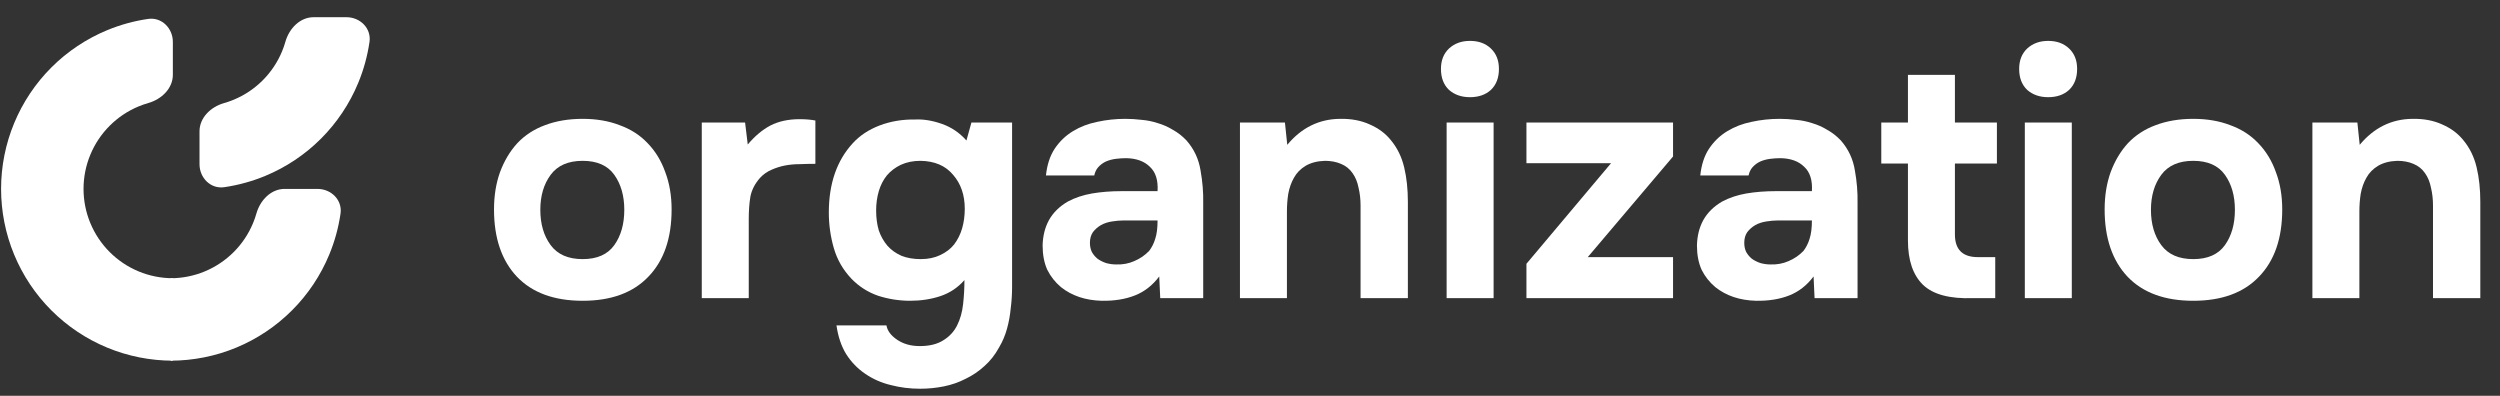
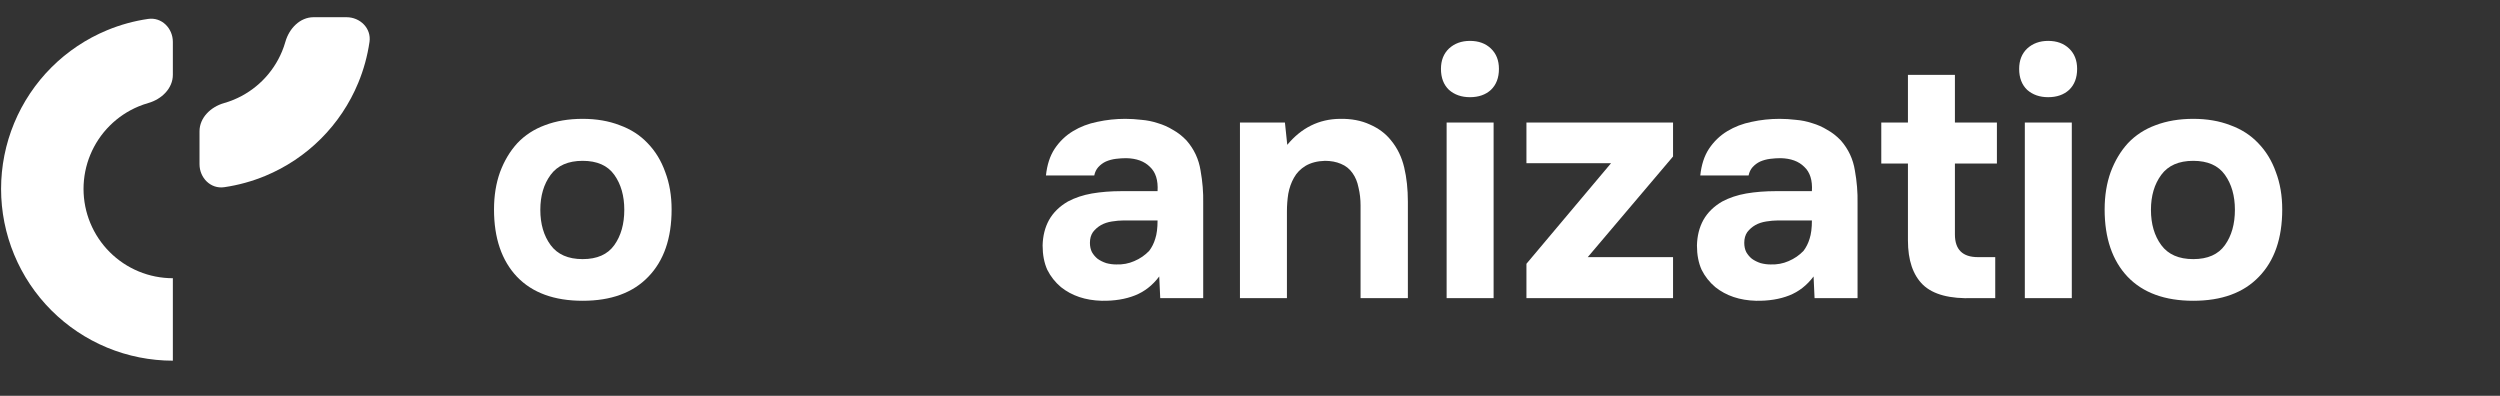
<svg xmlns="http://www.w3.org/2000/svg" width="240" height="38" viewBox="0 0 240 38" fill="none">
  <rect x="0" y="0" width="240" height="38" fill="#333333" stroke="none" />
-   <path d="M226.532 13.904C227.896 12.262 229.581 11.431 231.585 11.409C232.673 11.388 233.632 11.569 234.464 11.953C235.296 12.316 235.967 12.817 236.479 13.457C237.098 14.203 237.524 15.077 237.759 16.079C237.993 17.06 238.11 18.159 238.11 19.374V28.618H233.568V19.726C233.568 19.129 233.504 18.564 233.376 18.03C233.27 17.476 233.078 17.007 232.801 16.623C232.524 16.218 232.15 15.919 231.681 15.727C231.233 15.536 230.722 15.44 230.146 15.44C229.421 15.461 228.803 15.621 228.291 15.919C227.8 16.218 227.427 16.602 227.171 17.071C226.915 17.519 226.734 18.03 226.627 18.606C226.542 19.161 226.5 19.726 226.5 20.302V28.618H221.99V11.761H226.308L226.532 13.904Z" fill="white" />
  <path d="M210.553 28.874C207.824 28.874 205.723 28.106 204.252 26.571C202.781 25.014 202.045 22.86 202.045 20.11C202.045 18.788 202.237 17.593 202.621 16.527C203.026 15.44 203.58 14.512 204.284 13.744C205.009 12.977 205.894 12.401 206.939 12.017C208.005 11.612 209.21 11.409 210.553 11.409C211.875 11.409 213.059 11.612 214.104 12.017C215.17 12.401 216.066 12.977 216.791 13.744C217.537 14.512 218.102 15.44 218.486 16.527C218.891 17.593 219.094 18.788 219.094 20.11C219.094 22.882 218.347 25.035 216.854 26.571C215.383 28.106 213.283 28.874 210.553 28.874ZM210.553 15.44C209.167 15.44 208.144 15.887 207.483 16.783C206.822 17.679 206.491 18.798 206.491 20.142C206.491 21.506 206.822 22.637 207.483 23.532C208.144 24.428 209.167 24.875 210.553 24.875C211.939 24.875 212.952 24.428 213.592 23.532C214.232 22.637 214.551 21.506 214.551 20.142C214.551 18.798 214.232 17.679 213.592 16.783C212.952 15.887 211.939 15.44 210.553 15.44Z" fill="white" />
  <path d="M196.622 3.925C197.453 3.925 198.125 4.17 198.637 4.66C199.149 5.151 199.404 5.801 199.404 6.612C199.404 7.464 199.149 8.136 198.637 8.627C198.125 9.096 197.453 9.33 196.622 9.33C195.811 9.33 195.14 9.096 194.607 8.627C194.095 8.136 193.839 7.464 193.839 6.612C193.839 5.801 194.095 5.151 194.607 4.66C195.14 4.17 195.811 3.925 196.622 3.925ZM198.893 28.618H194.383V11.761H198.893V28.618Z" fill="white" />
  <path d="M187.672 15.696V22.509C187.672 23.959 188.408 24.684 189.879 24.684H191.543V28.618H189.432C187.193 28.703 185.583 28.277 184.602 27.338C183.642 26.4 183.162 24.982 183.162 23.084V15.696H180.603V11.761H183.162V7.187H187.672V11.761H191.703V15.696H187.672Z" fill="white" />
  <path d="M174.103 26.539C173.463 27.392 172.684 28 171.768 28.362C170.851 28.724 169.784 28.895 168.569 28.874C167.012 28.831 165.712 28.394 164.667 27.562C164.112 27.093 163.675 26.539 163.355 25.899C163.057 25.238 162.907 24.46 162.907 23.564C162.929 22.647 163.131 21.837 163.515 21.133C163.92 20.408 164.528 19.811 165.338 19.342C166.021 18.98 166.788 18.724 167.641 18.574C168.516 18.425 169.465 18.35 170.488 18.35H173.943C174.007 17.305 173.761 16.527 173.207 16.015C172.674 15.482 171.917 15.205 170.936 15.184C170.616 15.184 170.286 15.205 169.944 15.248C169.603 15.29 169.283 15.376 168.985 15.504C168.708 15.632 168.462 15.813 168.249 16.047C168.057 16.261 167.929 16.527 167.865 16.847H163.227C163.334 15.823 163.611 14.971 164.059 14.288C164.528 13.585 165.114 13.019 165.818 12.593C166.522 12.166 167.3 11.868 168.153 11.697C169.027 11.505 169.923 11.409 170.84 11.409C171.352 11.409 171.874 11.441 172.407 11.505C172.94 11.548 173.463 11.655 173.975 11.825C174.486 11.975 174.966 12.188 175.414 12.465C175.883 12.721 176.32 13.062 176.725 13.489C177.45 14.32 177.898 15.28 178.069 16.367C178.261 17.433 178.346 18.478 178.325 19.502V28.618H174.198L174.103 26.539ZM173.943 21.165H170.648C170.328 21.165 169.966 21.197 169.56 21.261C169.155 21.325 168.803 21.442 168.505 21.613C168.206 21.784 167.951 22.008 167.737 22.285C167.545 22.562 167.449 22.903 167.449 23.308C167.449 23.649 167.513 23.948 167.641 24.204C167.791 24.46 167.972 24.673 168.185 24.844C168.42 25.014 168.697 25.153 169.017 25.259C169.337 25.345 169.656 25.387 169.976 25.387C170.595 25.409 171.17 25.302 171.704 25.067C172.258 24.833 172.738 24.502 173.143 24.076C173.399 23.735 173.591 23.351 173.719 22.924C173.868 22.477 173.943 21.89 173.943 21.165Z" fill="white" />
  <path d="M160.612 15.024L152.424 24.684H160.612V28.618H146.538V25.323L154.663 15.664H146.538V11.761H160.612V15.024Z" fill="white" />
  <path d="M141.115 3.925C141.946 3.925 142.618 4.17 143.13 4.66C143.642 5.151 143.898 5.801 143.898 6.612C143.898 7.464 143.642 8.136 143.13 8.627C142.618 9.096 141.946 9.33 141.115 9.33C140.304 9.33 139.633 9.096 139.1 8.627C138.588 8.136 138.332 7.464 138.332 6.612C138.332 5.801 138.588 5.151 139.1 4.66C139.633 4.17 140.304 3.925 141.115 3.925ZM143.386 28.618H138.876V11.761H143.386V28.618Z" fill="white" />
  <path d="M123.577 13.904C124.941 12.262 126.626 11.431 128.63 11.409C129.718 11.388 130.678 11.569 131.509 11.953C132.341 12.316 133.013 12.817 133.524 13.457C134.143 14.203 134.569 15.077 134.804 16.079C135.038 17.06 135.156 18.159 135.156 19.374V28.618H130.614V19.726C130.614 19.129 130.55 18.564 130.422 18.03C130.315 17.476 130.123 17.007 129.846 16.623C129.569 16.218 129.196 15.919 128.726 15.727C128.279 15.536 127.767 15.44 127.191 15.44C126.466 15.461 125.848 15.621 125.336 15.919C124.845 16.218 124.472 16.602 124.216 17.071C123.961 17.519 123.779 18.03 123.673 18.606C123.587 19.161 123.545 19.726 123.545 20.302V28.618H119.035V11.761H123.353L123.577 13.904Z" fill="white" />
  <path d="M111.286 26.539C110.647 27.392 109.868 28 108.951 28.362C108.034 28.724 106.968 28.895 105.753 28.874C104.196 28.831 102.895 28.394 101.85 27.562C101.296 27.093 100.859 26.539 100.539 25.899C100.241 25.238 100.091 24.46 100.091 23.564C100.113 22.647 100.315 21.837 100.699 21.133C101.104 20.408 101.712 19.811 102.522 19.342C103.205 18.98 103.972 18.724 104.825 18.574C105.699 18.425 106.648 18.35 107.672 18.35H111.126C111.19 17.305 110.945 16.527 110.391 16.015C109.858 15.482 109.101 15.205 108.12 15.184C107.8 15.184 107.469 15.205 107.128 15.248C106.787 15.29 106.467 15.376 106.169 15.504C105.891 15.632 105.646 15.813 105.433 16.047C105.241 16.261 105.113 16.527 105.049 16.847H100.411C100.518 15.823 100.795 14.971 101.243 14.288C101.712 13.585 102.298 13.019 103.002 12.593C103.706 12.166 104.484 11.868 105.337 11.697C106.211 11.505 107.107 11.409 108.024 11.409C108.536 11.409 109.058 11.441 109.591 11.505C110.124 11.548 110.647 11.655 111.158 11.825C111.67 11.975 112.15 12.188 112.598 12.465C113.067 12.721 113.504 13.062 113.909 13.489C114.634 14.32 115.082 15.28 115.253 16.367C115.445 17.433 115.53 18.478 115.508 19.502V28.618H111.382L111.286 26.539ZM111.126 21.165H107.832C107.512 21.165 107.149 21.197 106.744 21.261C106.339 21.325 105.987 21.442 105.689 21.613C105.39 21.784 105.134 22.008 104.921 22.285C104.729 22.562 104.633 22.903 104.633 23.308C104.633 23.649 104.697 23.948 104.825 24.204C104.974 24.46 105.156 24.673 105.369 24.844C105.603 25.014 105.881 25.153 106.201 25.259C106.52 25.345 106.84 25.387 107.16 25.387C107.779 25.409 108.354 25.302 108.887 25.067C109.442 24.833 109.922 24.502 110.327 24.076C110.583 23.735 110.775 23.351 110.903 22.924C111.052 22.477 111.126 21.89 111.126 21.165Z" fill="white" />
-   <path d="M92.586 26.891C91.946 27.616 91.178 28.127 90.283 28.426C89.387 28.724 88.417 28.874 87.372 28.874C86.327 28.874 85.304 28.714 84.301 28.394C83.32 28.053 82.468 27.509 81.743 26.763C80.932 25.91 80.367 24.929 80.047 23.82C79.727 22.711 79.567 21.57 79.567 20.398C79.567 17.625 80.335 15.408 81.871 13.744C82.531 13.019 83.385 12.454 84.429 12.049C85.496 11.644 86.636 11.452 87.852 11.473C88.641 11.431 89.494 11.569 90.411 11.889C91.328 12.209 92.117 12.742 92.778 13.489L93.257 11.761H97.16V27.562C97.16 28.245 97.117 28.916 97.032 29.578C96.968 30.26 96.851 30.91 96.68 31.529C96.509 32.168 96.254 32.776 95.912 33.352C95.528 34.056 95.059 34.653 94.505 35.143C93.972 35.633 93.375 36.039 92.714 36.358C92.053 36.7 91.349 36.945 90.603 37.094C89.856 37.243 89.099 37.318 88.332 37.318C87.351 37.318 86.412 37.201 85.517 36.966C84.621 36.753 83.8 36.391 83.054 35.879C82.329 35.388 81.721 34.759 81.231 33.992C80.762 33.224 80.453 32.307 80.303 31.241H85.101C85.186 31.753 85.528 32.211 86.125 32.616C86.722 33.021 87.447 33.224 88.3 33.224C89.217 33.224 89.963 33.043 90.539 32.68C91.136 32.318 91.584 31.838 91.882 31.241C92.181 30.644 92.373 29.961 92.458 29.194C92.543 28.426 92.586 27.658 92.586 26.891ZM88.396 24.875C89.099 24.875 89.718 24.748 90.251 24.492C90.805 24.236 91.253 23.895 91.594 23.468C91.935 23.02 92.191 22.509 92.362 21.933C92.532 21.336 92.618 20.707 92.618 20.046C92.618 18.724 92.245 17.636 91.498 16.783C90.773 15.909 89.728 15.461 88.364 15.44C87.66 15.44 87.031 15.568 86.477 15.823C85.943 16.079 85.496 16.421 85.133 16.847C84.792 17.273 84.536 17.775 84.365 18.35C84.195 18.926 84.109 19.544 84.109 20.206C84.109 20.909 84.195 21.549 84.365 22.125C84.557 22.679 84.835 23.17 85.197 23.596C85.559 24.001 86.007 24.321 86.54 24.556C87.073 24.769 87.692 24.875 88.396 24.875Z" fill="white" />
-   <path d="M71.784 13.872C72.466 13.062 73.191 12.454 73.959 12.049C74.748 11.644 75.686 11.441 76.774 11.441C77.051 11.441 77.317 11.452 77.573 11.473C77.829 11.495 78.064 11.527 78.277 11.569V15.727C77.787 15.727 77.285 15.738 76.774 15.759C76.283 15.759 75.814 15.802 75.366 15.887C74.918 15.973 74.481 16.111 74.055 16.303C73.65 16.474 73.287 16.73 72.967 17.071C72.477 17.625 72.168 18.222 72.04 18.862C71.933 19.502 71.88 20.227 71.88 21.037V28.618H67.37V11.761H71.528L71.784 13.872Z" fill="white" />
  <path d="M55.934 28.874C53.204 28.874 51.104 28.106 49.632 26.571C48.161 25.014 47.425 22.86 47.425 20.11C47.425 18.788 47.617 17.593 48.001 16.527C48.406 15.44 48.961 14.512 49.664 13.744C50.389 12.977 51.274 12.401 52.319 12.017C53.385 11.612 54.59 11.409 55.934 11.409C57.256 11.409 58.439 11.612 59.484 12.017C60.55 12.401 61.446 12.977 62.171 13.744C62.917 14.512 63.482 15.44 63.866 16.527C64.271 17.593 64.474 18.788 64.474 20.11C64.474 22.882 63.727 25.035 62.235 26.571C60.764 28.106 58.663 28.874 55.934 28.874ZM55.934 15.44C54.548 15.44 53.524 15.887 52.863 16.783C52.202 17.679 51.871 18.798 51.871 20.142C51.871 21.506 52.202 22.637 52.863 23.532C53.524 24.428 54.548 24.875 55.934 24.875C57.32 24.875 58.333 24.428 58.972 23.532C59.612 22.637 59.932 21.506 59.932 20.142C59.932 18.798 59.612 17.679 58.972 16.783C58.333 15.887 57.32 15.44 55.934 15.44Z" fill="white" />
  <path d="M16.594 4.025C16.594 2.71 15.523 1.627 14.222 1.816C12.873 2.012 11.549 2.375 10.284 2.9C8.283 3.728 6.465 4.943 4.934 6.474C3.402 8.005 2.188 9.823 1.359 11.824C0.53 13.825 0.104 15.969 0.104 18.135C0.104 20.3 0.53 22.445 1.359 24.445C2.188 26.446 3.402 28.264 4.934 29.795C6.465 31.326 8.283 32.541 10.284 33.37C12.284 34.198 14.429 34.625 16.594 34.625L16.594 26.709C15.468 26.709 14.353 26.488 13.313 26.057C12.272 25.626 11.327 24.994 10.531 24.198C9.734 23.402 9.103 22.456 8.672 21.416C8.241 20.376 8.019 19.261 8.019 18.135C8.019 17.009 8.241 15.893 8.672 14.853C9.103 13.813 9.734 12.867 10.531 12.071C11.327 11.275 12.272 10.643 13.313 10.212C13.617 10.086 13.928 9.978 14.244 9.888C15.509 9.528 16.594 8.494 16.594 7.179L16.594 4.025Z" fill="white" />
-   <path d="M30.482 18.135C31.797 18.135 32.88 19.206 32.691 20.507C32.495 21.856 32.132 23.18 31.607 24.445C30.779 26.446 29.564 28.264 28.032 29.795C26.501 31.326 24.683 32.541 22.683 33.37C20.682 34.198 18.538 34.625 16.372 34.625L16.372 26.71C17.498 26.71 18.613 26.488 19.654 26.057C20.694 25.626 21.639 24.994 22.436 24.198C23.232 23.402 23.863 22.456 24.294 21.416C24.421 21.111 24.529 20.8 24.619 20.485C24.979 19.22 26.013 18.135 27.327 18.135L30.482 18.135Z" fill="white" />
  <path d="M33.264 1.652C34.578 1.652 35.661 2.723 35.472 4.024C35.276 5.373 34.913 6.697 34.388 7.962C33.56 9.963 32.345 11.781 30.814 13.312C29.282 14.843 27.465 16.058 25.464 16.887C24.198 17.411 22.875 17.774 21.525 17.971C20.224 18.16 19.153 17.076 19.153 15.762L19.153 12.607C19.153 11.292 20.239 10.259 21.503 9.898C21.819 9.808 22.13 9.7 22.435 9.574C23.475 9.143 24.421 8.511 25.217 7.715C26.013 6.919 26.645 5.974 27.076 4.933C27.202 4.629 27.31 4.317 27.4 4.002C27.76 2.737 28.794 1.652 30.109 1.652L33.264 1.652Z" fill="white" />
</svg>